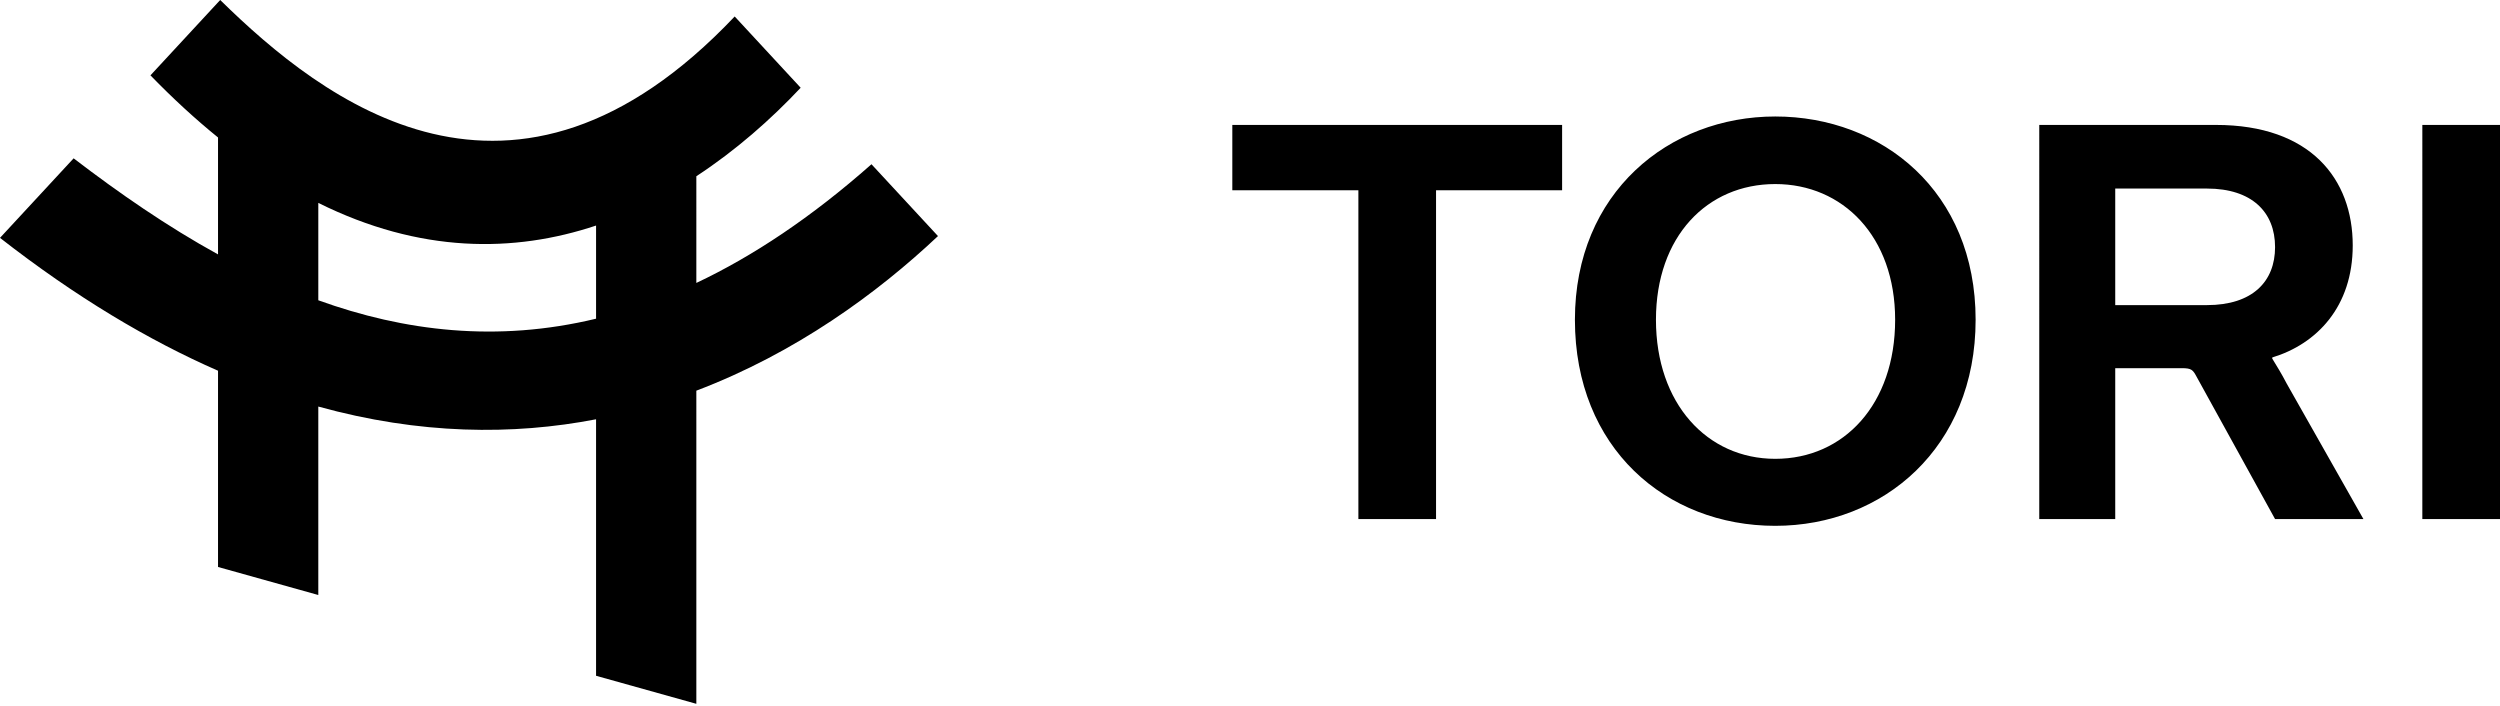
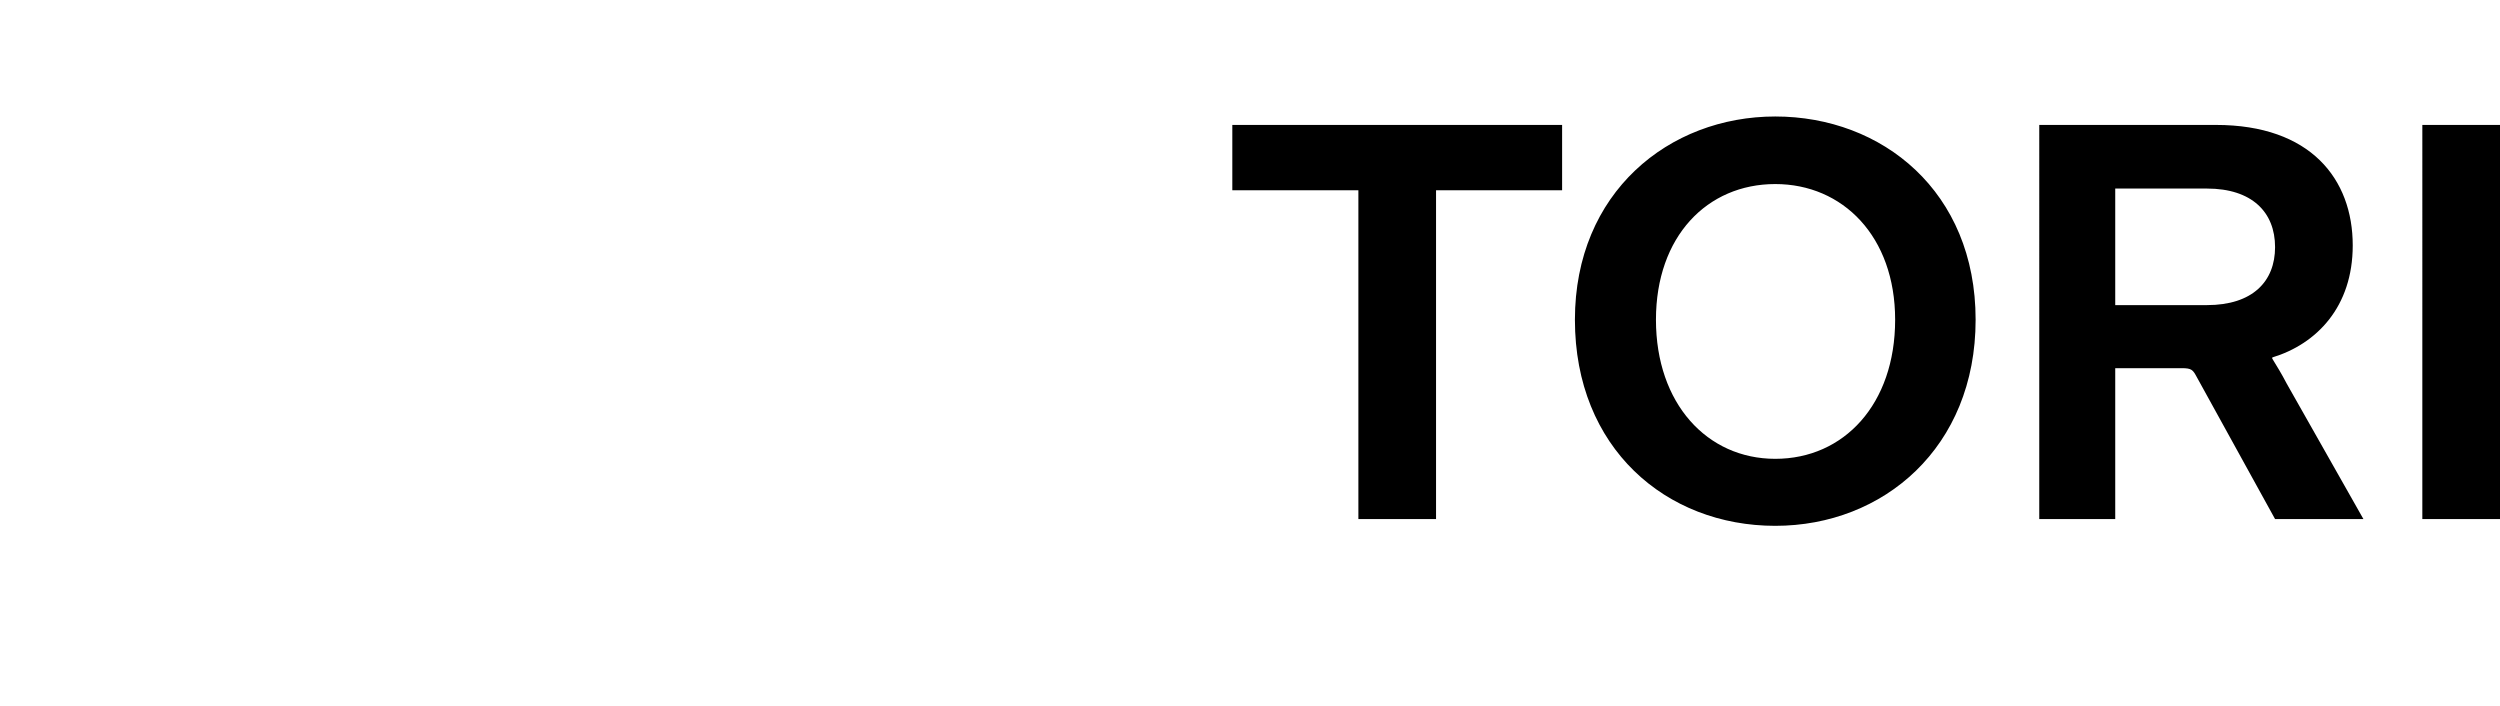
<svg xmlns="http://www.w3.org/2000/svg" width="800" height="226" fill="none">
-   <path fill-rule="evenodd" clip-rule="evenodd" d="M70.465 0 48.143 24.112C55.43 31.617 62.644 38.22 69.768 43.99v37.42C53.476 72.444 38.067 61.772 23.56 50.667L0 76.117c24.27 18.934 47.562 32.8 69.768 42.515v62.799l32.089 8.972v-60.306c32.454 8.981 62.216 9.225 88.884 4.073v82.08l32.089 8.972V125.016c31.813-12.082 57.897-31.172 77.324-49.473l-21.282-22.988c-19.291 17.058-37.977 29.447-56.042 37.985V56.398c12.669-8.3 23.885-18.212 33.384-28.318L235.102 5.273C164.148 80.178 103.241 32.175 70.465 0Zm31.392 64.925V96.09c27.478 9.915 57.129 13.553 88.884 5.891V72.175c-26.184 8.743-56.297 8.958-88.884-7.25Z" fill="#000" />
  <path d="M434.683 166.102V60.877h-40.341v-20.9h105.534v20.9h-40.34v105.225h-24.853Zm133.403 2.162c-34.937 0-64.113-24.865-64.113-65.945 0-40.72 30.075-65.044 64.113-65.044 34.217 0 64.112 23.964 64.112 65.044 0 40.9-29.534 65.945-64.112 65.945Zm0-21.441c21.972 0 38.36-17.478 38.36-44.504 0-26.667-16.749-43.423-38.36-43.423-21.791 0-38.18 16.756-38.18 43.423 0 26.846 16.389 44.504 38.18 44.504Zm130.042-29.009h-21.252v48.288h-24.312V39.977h56.549c30.256 0 43.763 17.298 43.763 38.559 0 19.638-11.527 31.531-25.754 35.855v.36c1.621 2.702 2.702 4.324 4.683 8.108l24.493 43.243h-28.275l-25.033-45.405c-1.261-2.343-1.621-2.883-4.862-2.883Zm-21.252-57.476v37.296h29.356c14.587 0 21.791-7.567 21.791-18.559 0-11.17-7.383-18.737-21.791-18.737h-29.356Zm98.271 105.764V39.977H800v126.125h-24.853Z" fill="#000" />
</svg>